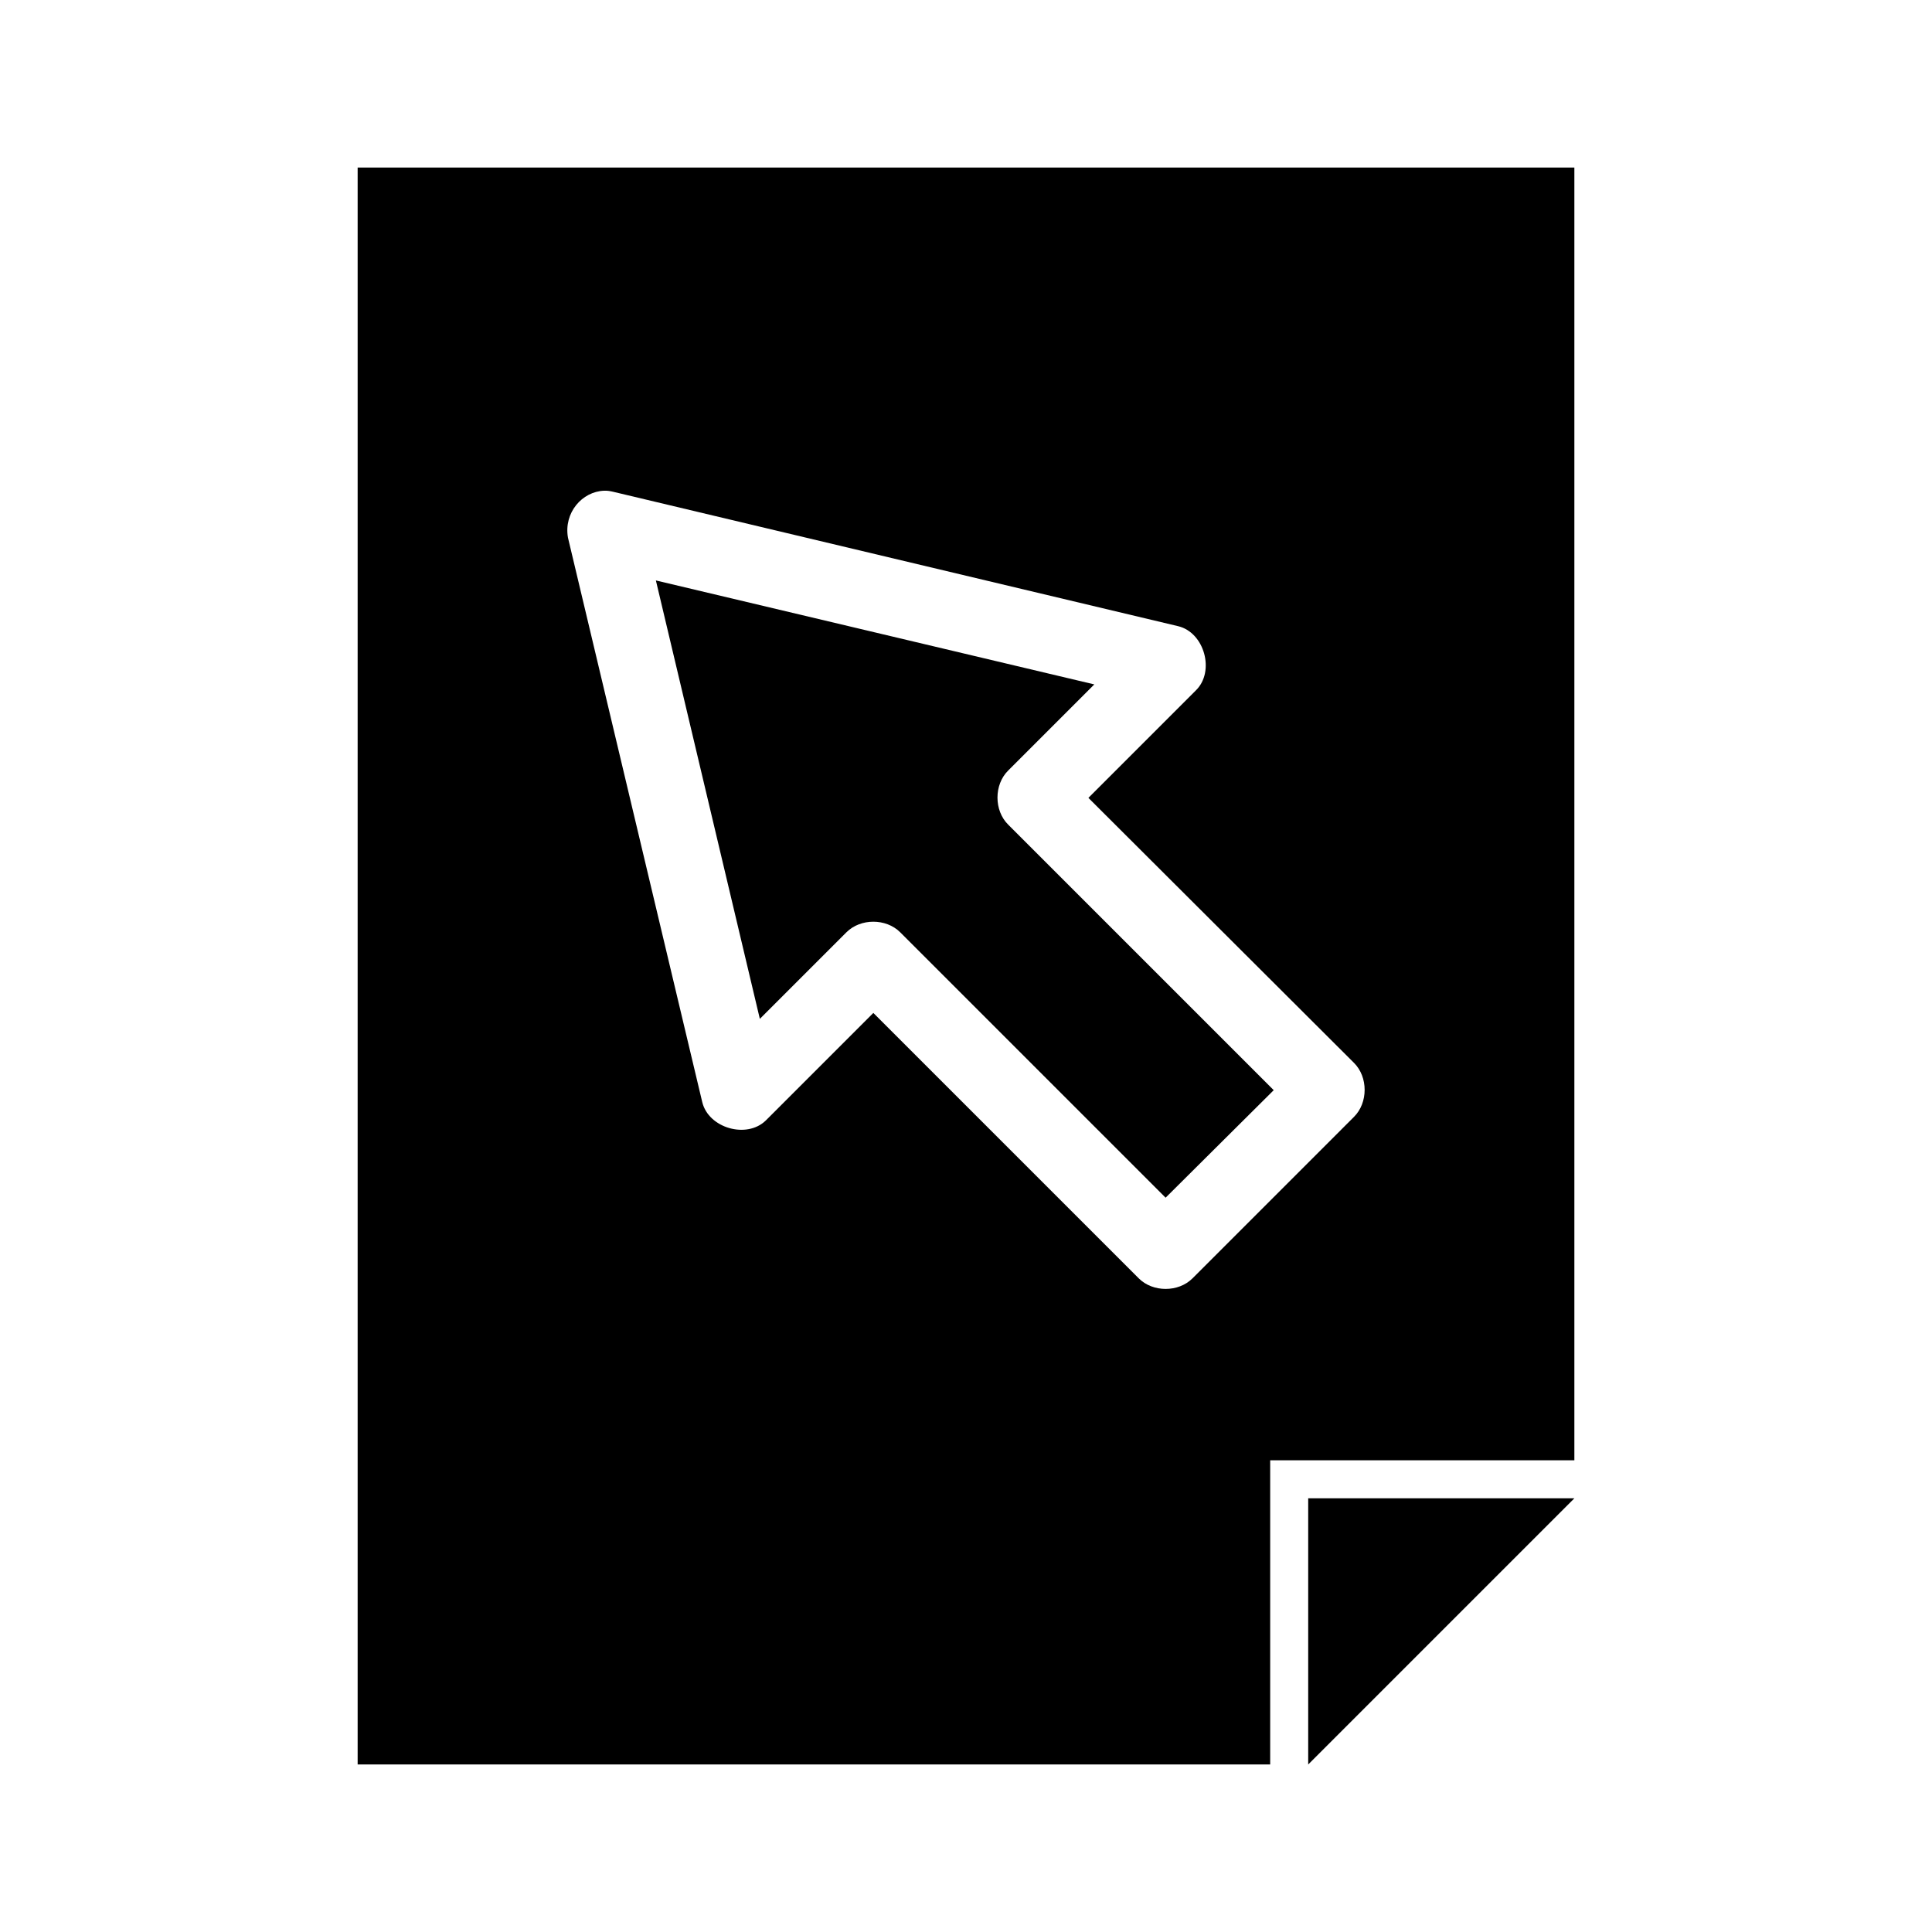
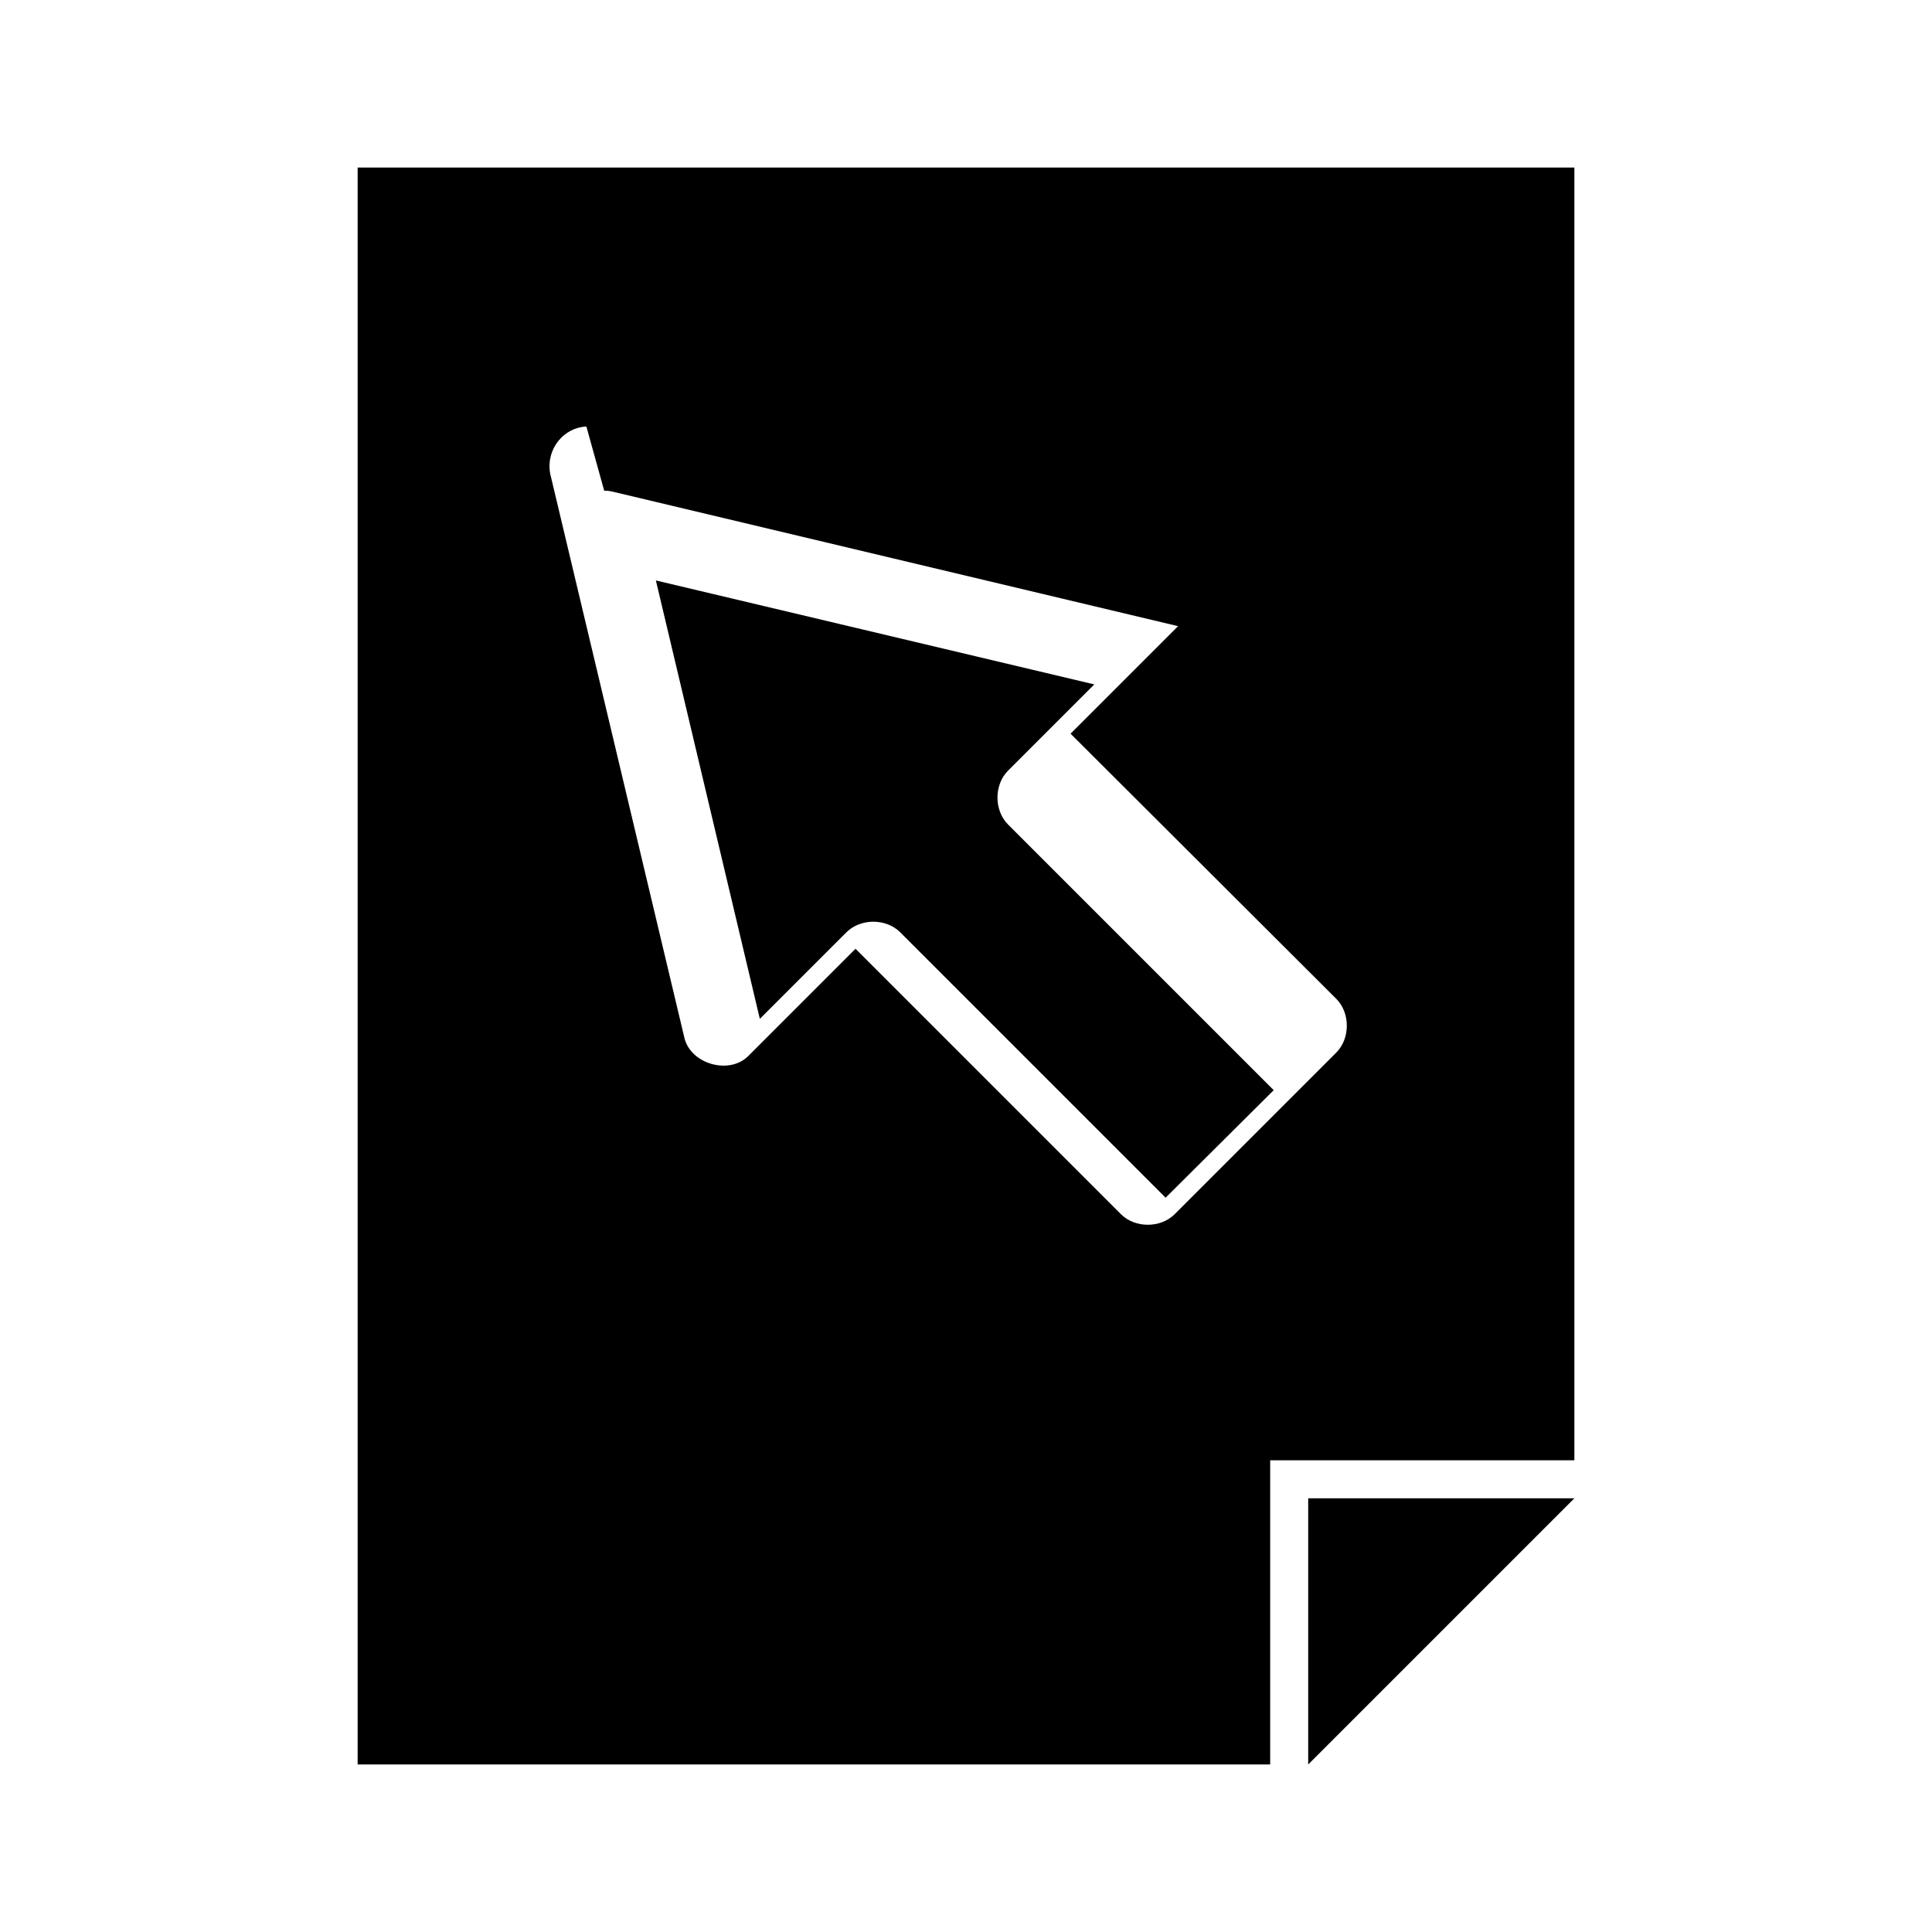
<svg xmlns="http://www.w3.org/2000/svg" fill="#000000" width="800px" height="800px" version="1.1" viewBox="144 144 512 512">
-   <path d="m238.78 188.4v423.2h241.83v-80.613h80.613v-342.59h-322.44zm65.34 85.648c0.84-0.051 1.648 0.109 2.519 0.312l149.57 35.582c6.973 1.656 9.844 11.988 4.723 17.004l-28.496 28.496 70.375 70.219c3.777 3.734 3.777 10.59 0 14.328l-42.824 42.824c-3.723 3.684-10.445 3.684-14.168 0l-70.375-70.375-28.496 28.496c-5.074 4.957-15.207 2.019-16.848-4.883l-35.582-149.57c-1.156-6.582 3.719-12.234 9.605-12.438zm13.695 23.773 27.551 116.19 22.988-22.984c3.723-3.684 10.445-3.684 14.168 0l70.375 70.375 28.652-28.496-70.375-70.375c-3.777-3.734-3.777-10.59 0-14.328l22.828-22.828-116.19-27.551zm172.87 243.25v70.535l70.539-70.539h-70.535z" />
+   <path d="m238.78 188.4v423.2h241.83v-80.613h80.613v-342.59h-322.44zm65.34 85.648c0.84-0.051 1.648 0.109 2.519 0.312l149.57 35.582l-28.496 28.496 70.375 70.219c3.777 3.734 3.777 10.59 0 14.328l-42.824 42.824c-3.723 3.684-10.445 3.684-14.168 0l-70.375-70.375-28.496 28.496c-5.074 4.957-15.207 2.019-16.848-4.883l-35.582-149.57c-1.156-6.582 3.719-12.234 9.605-12.438zm13.695 23.773 27.551 116.19 22.988-22.984c3.723-3.684 10.445-3.684 14.168 0l70.375 70.375 28.652-28.496-70.375-70.375c-3.777-3.734-3.777-10.59 0-14.328l22.828-22.828-116.19-27.551zm172.87 243.25v70.535l70.539-70.539h-70.535z" />
</svg>